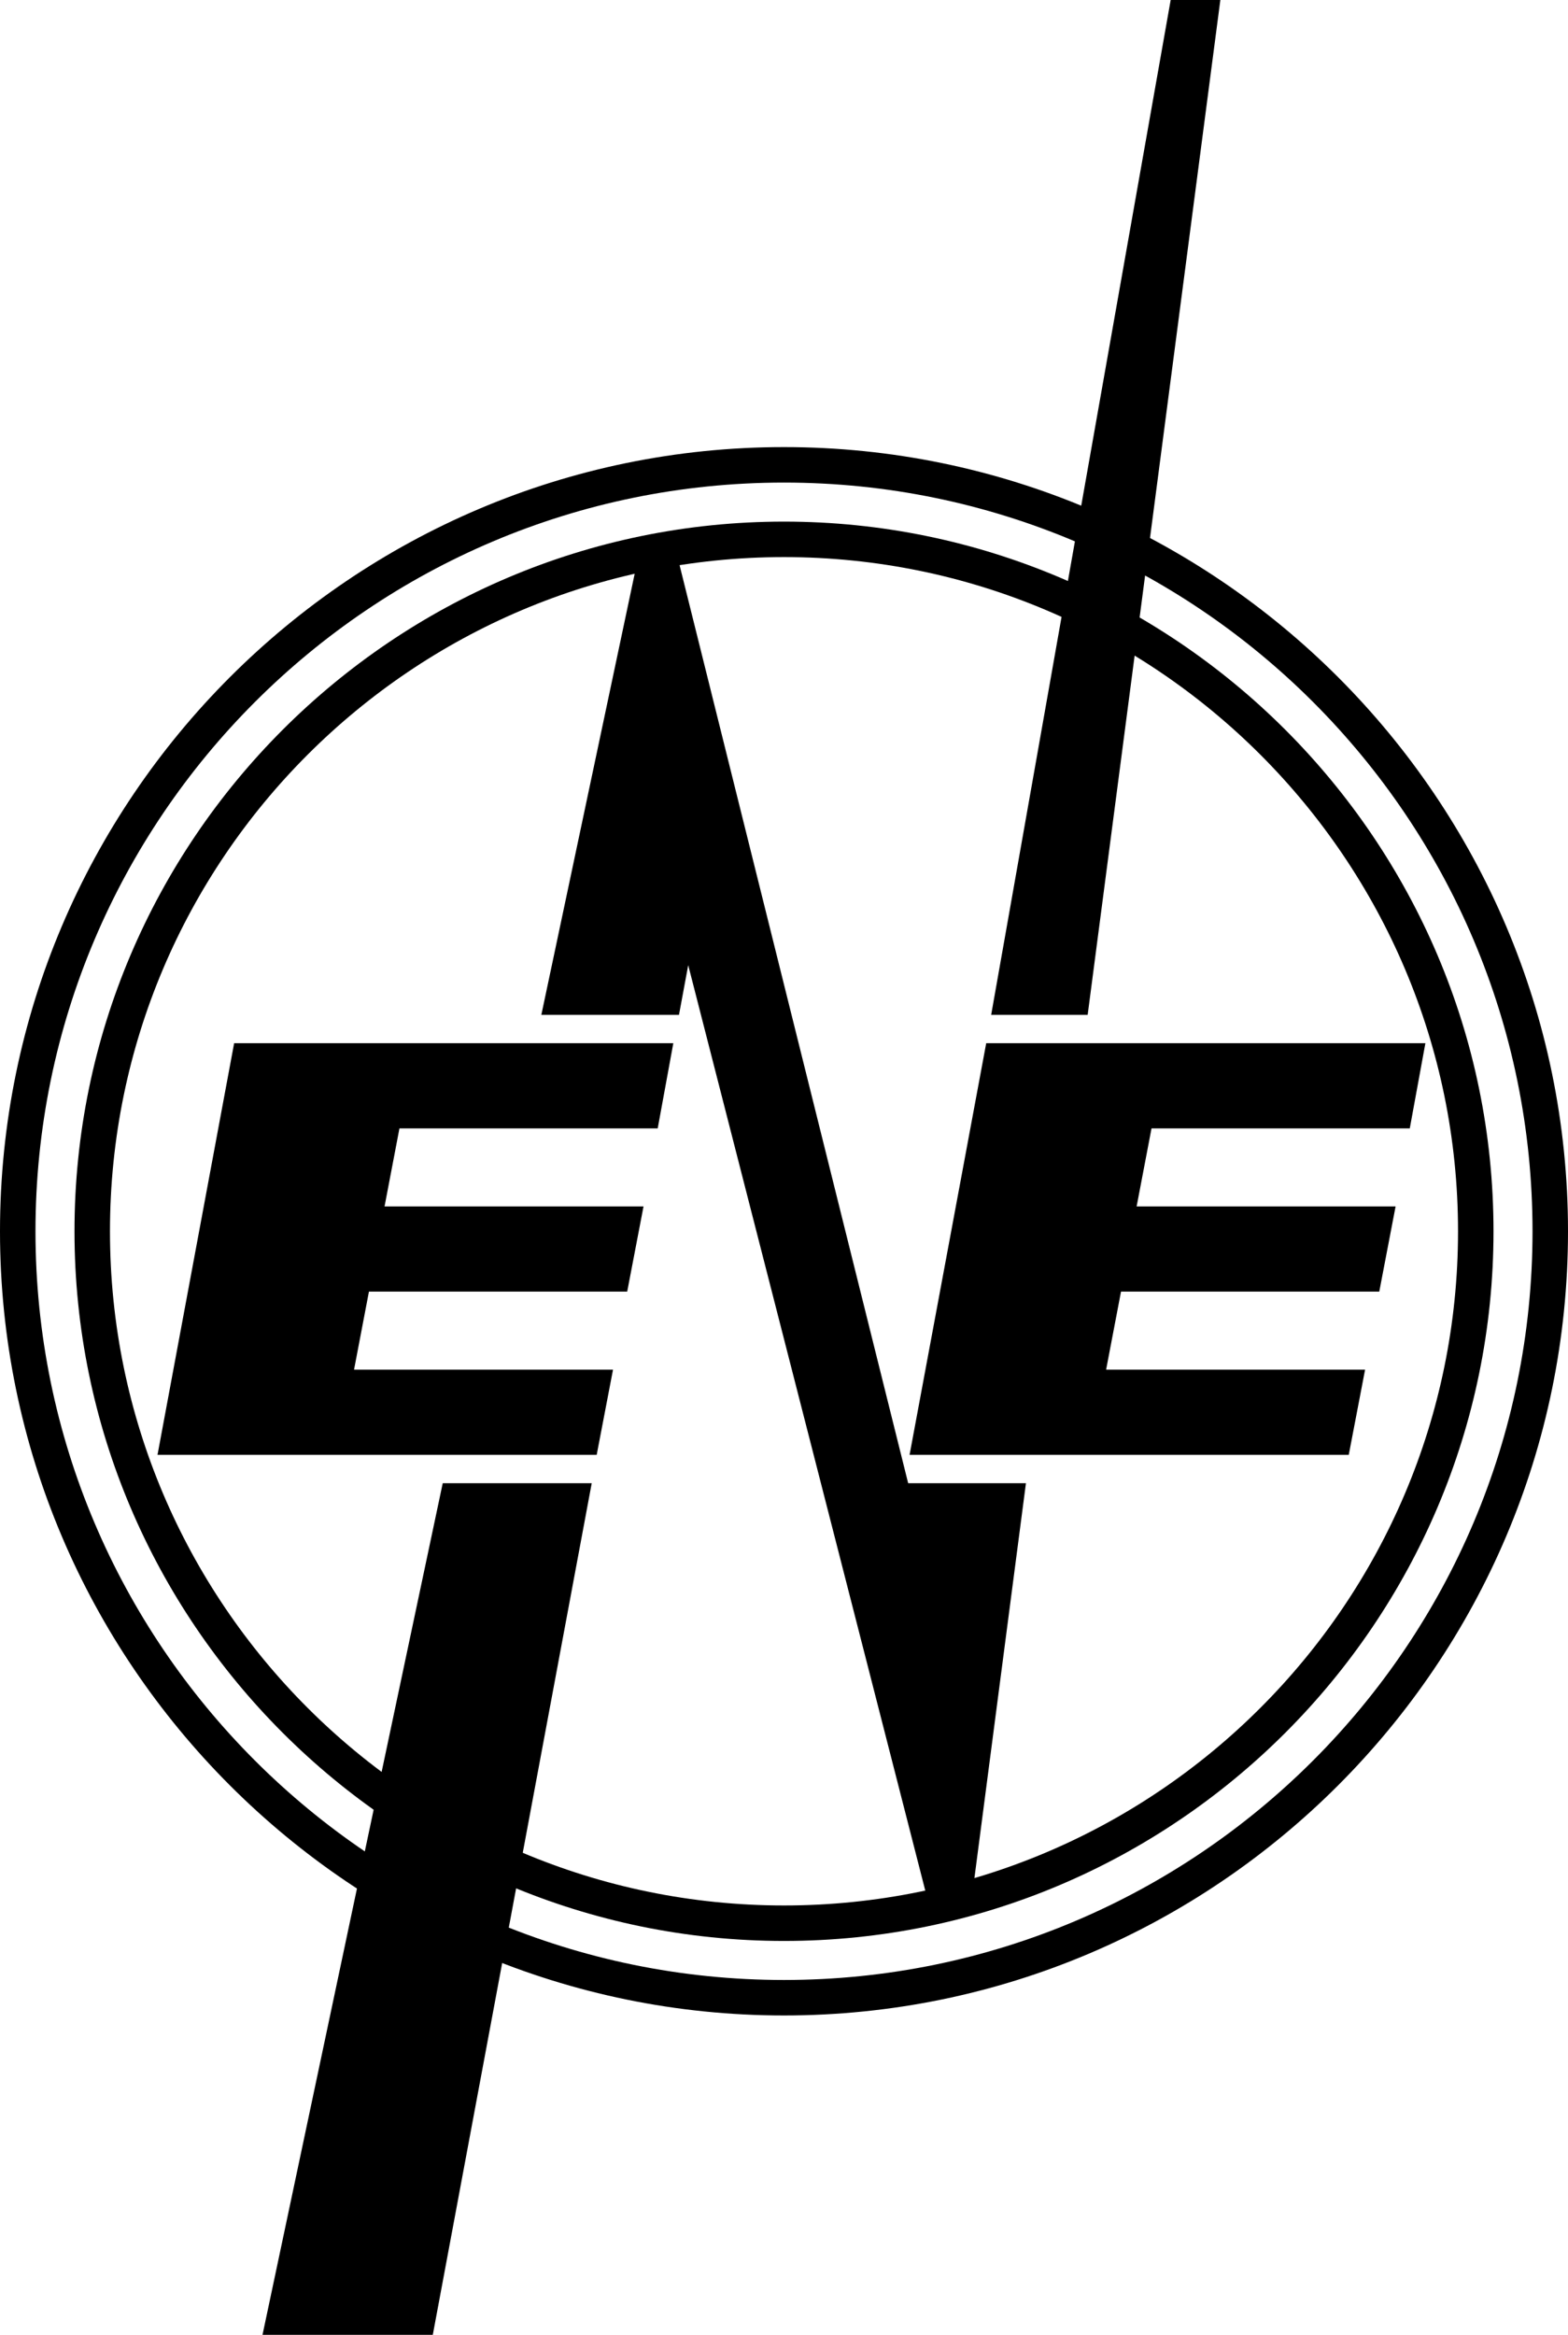
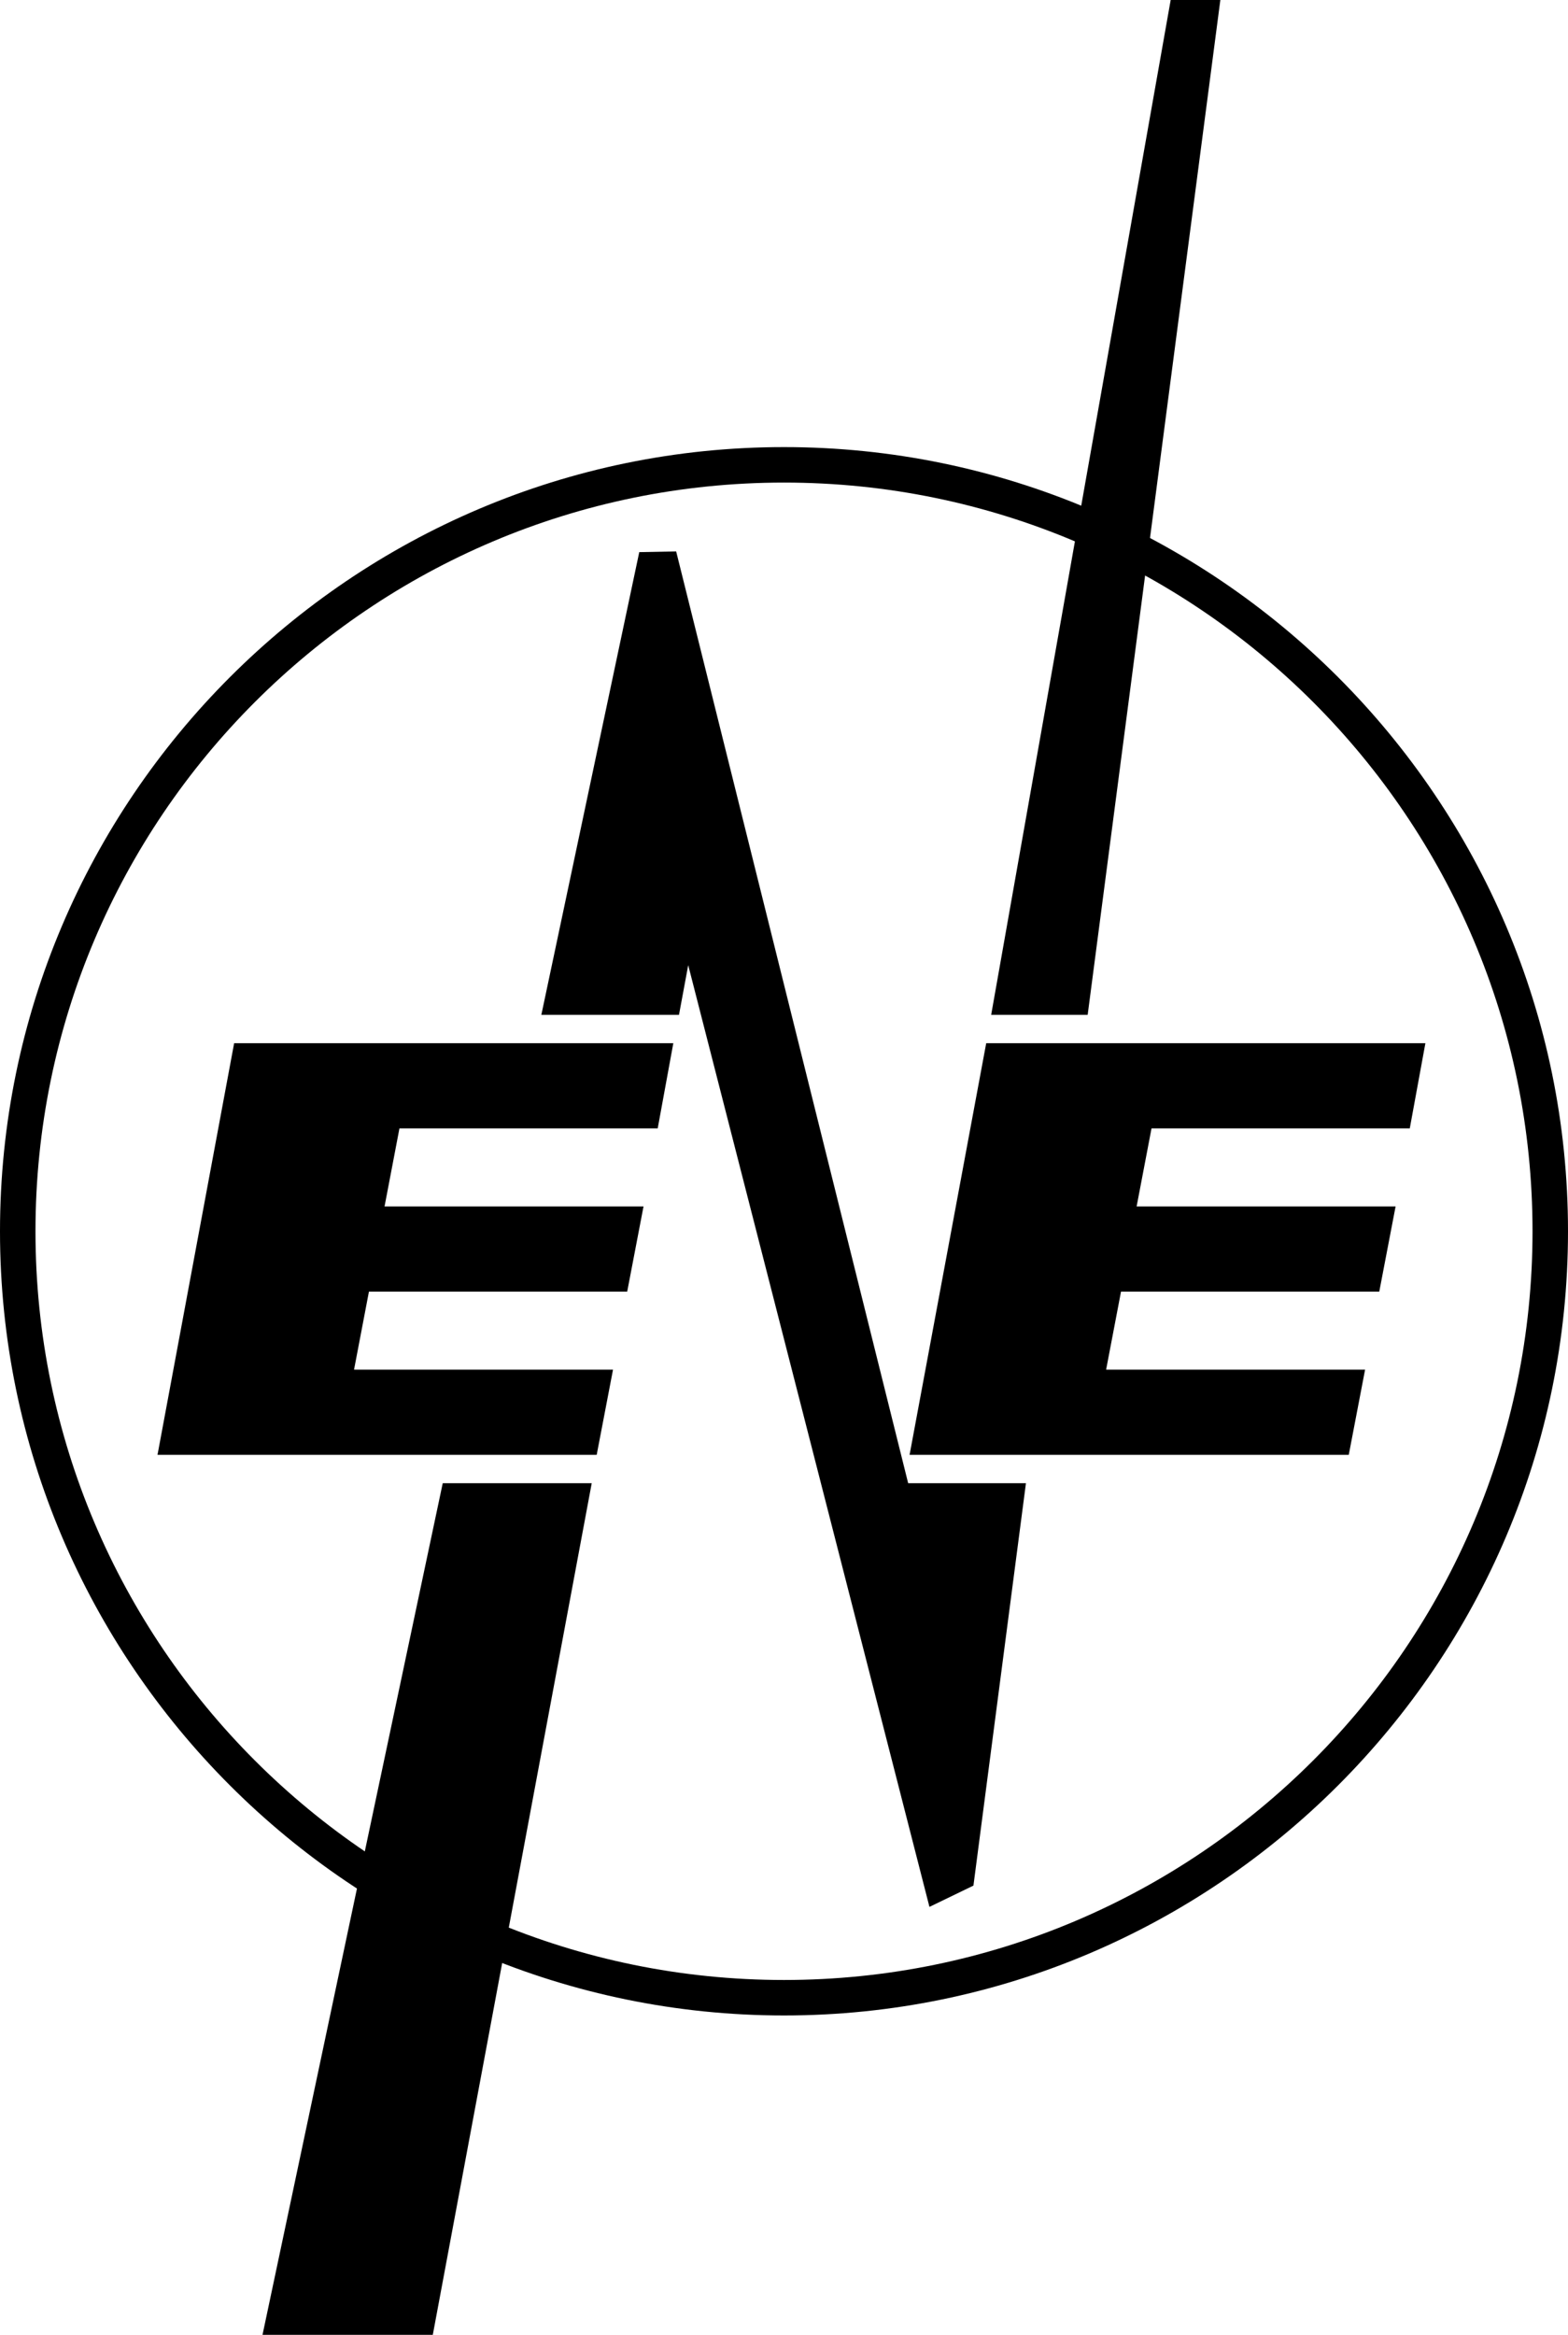
<svg xmlns="http://www.w3.org/2000/svg" version="1.1" id="Camada_1" x="0px" y="0px" viewBox="0 0 221 329" style="enable-background:new 0 0 221 329;" xml:space="preserve">
  <polygon points="83.4,209 61,329 37,329 62.4,209 " />
  <polygon points="144.6,209 137.2,265.7 131,268.7 97,136 95.7,143 76.3,143 90.1,77.8 95.3,77.7 128,209 " />
  <polygon points="172,0 153.3,143 139.7,143 165,0 " />
  <g>
    <path d="M110.5,284C49.6,284,0,234.4,0,173.5S49.6,63,110.5,63S221,112.6,221,173.5S171.4,284,110.5,284z M110.5,68   C52.3,68,5,115.3,5,173.5S52.3,279,110.5,279S216,231.7,216,173.5S168.7,68,110.5,68z" />
  </g>
  <g>
-     <path d="M110.5,273.5c-55.1,0-100-44.9-100-100c0-55.1,44.9-100,100-100c55.1,0,100,44.9,100,100   C210.5,228.6,165.6,273.5,110.5,273.5z M110.5,78.5c-52.4,0-95,42.6-95,95c0,52.4,42.6,95,95,95c52.4,0,95-42.6,95-95   C205.5,121.1,162.9,78.5,110.5,78.5z" />
-   </g>
+     </g>
  <polygon points="86.4,193 49.9,193 52,182 88.4,182 90.7,170 54.2,170 56.3,159 92.7,159 94.9,147 33,147 22.2,205 84.1,205 " />
  <polygon points="192.4,193 155.9,193 158,182 194.4,182 196.7,170 160.2,170 162.3,159 198.7,159 200.9,147 139,147 128.2,205   190.1,205 " />
</svg>